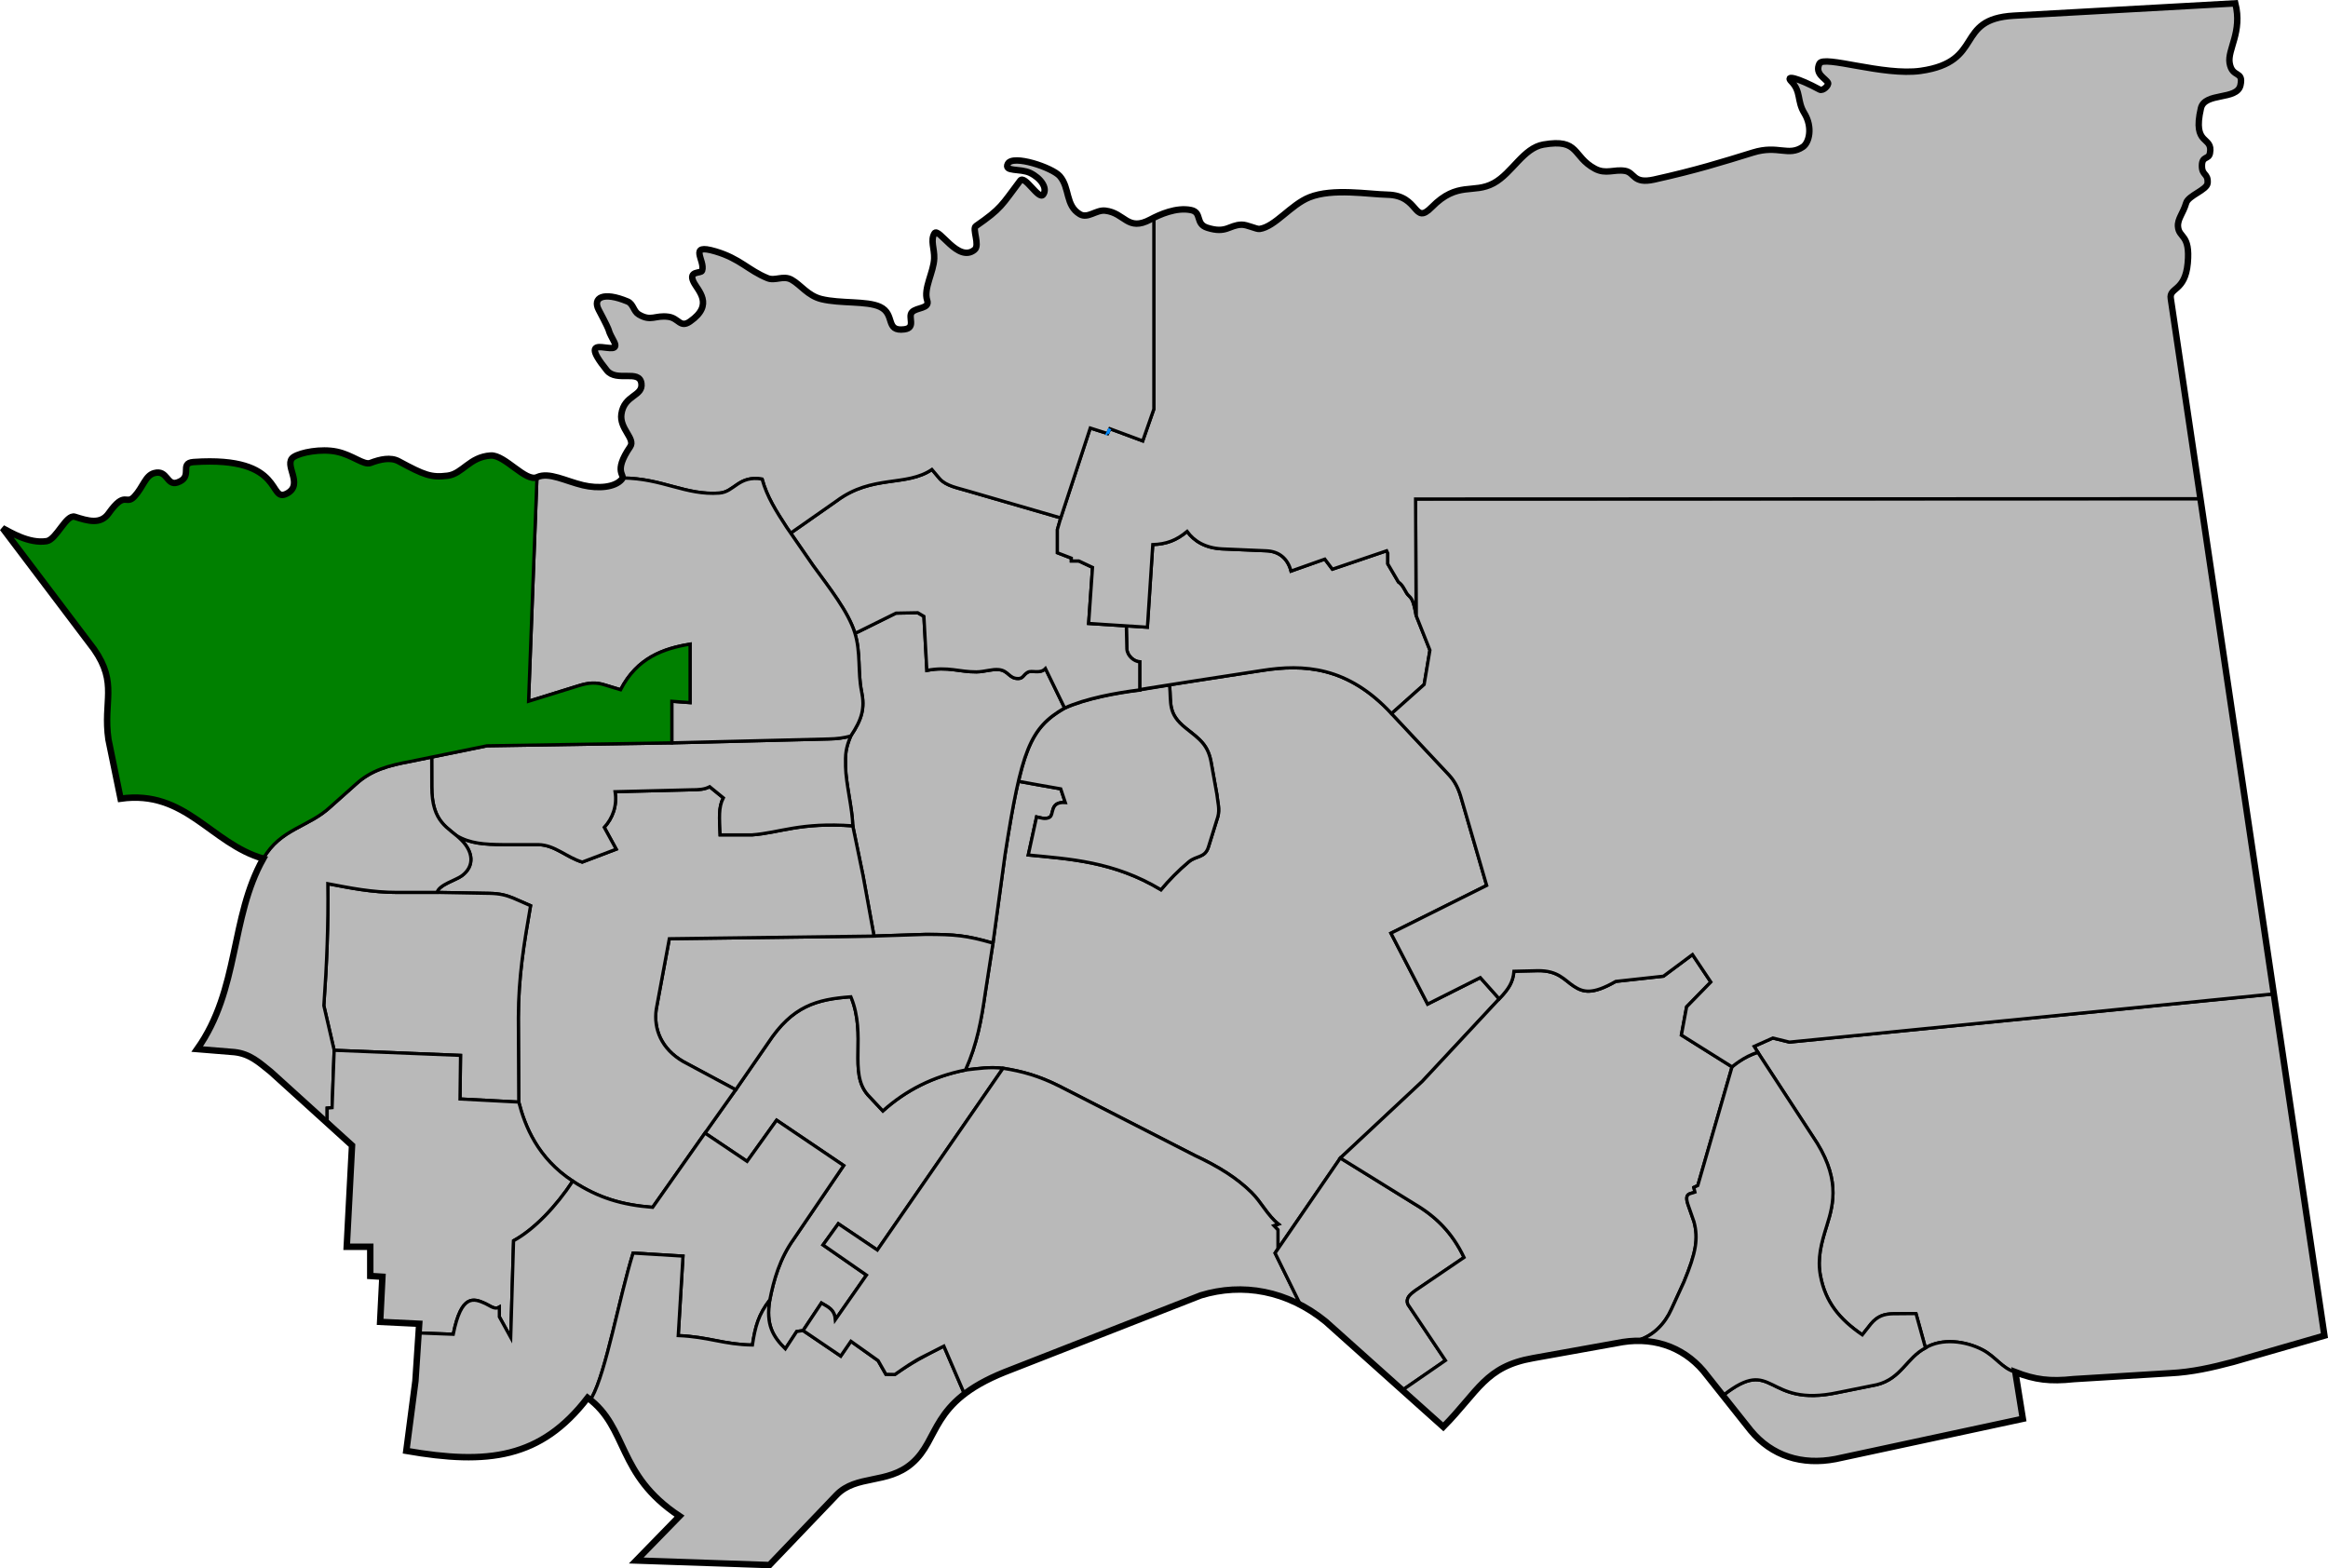
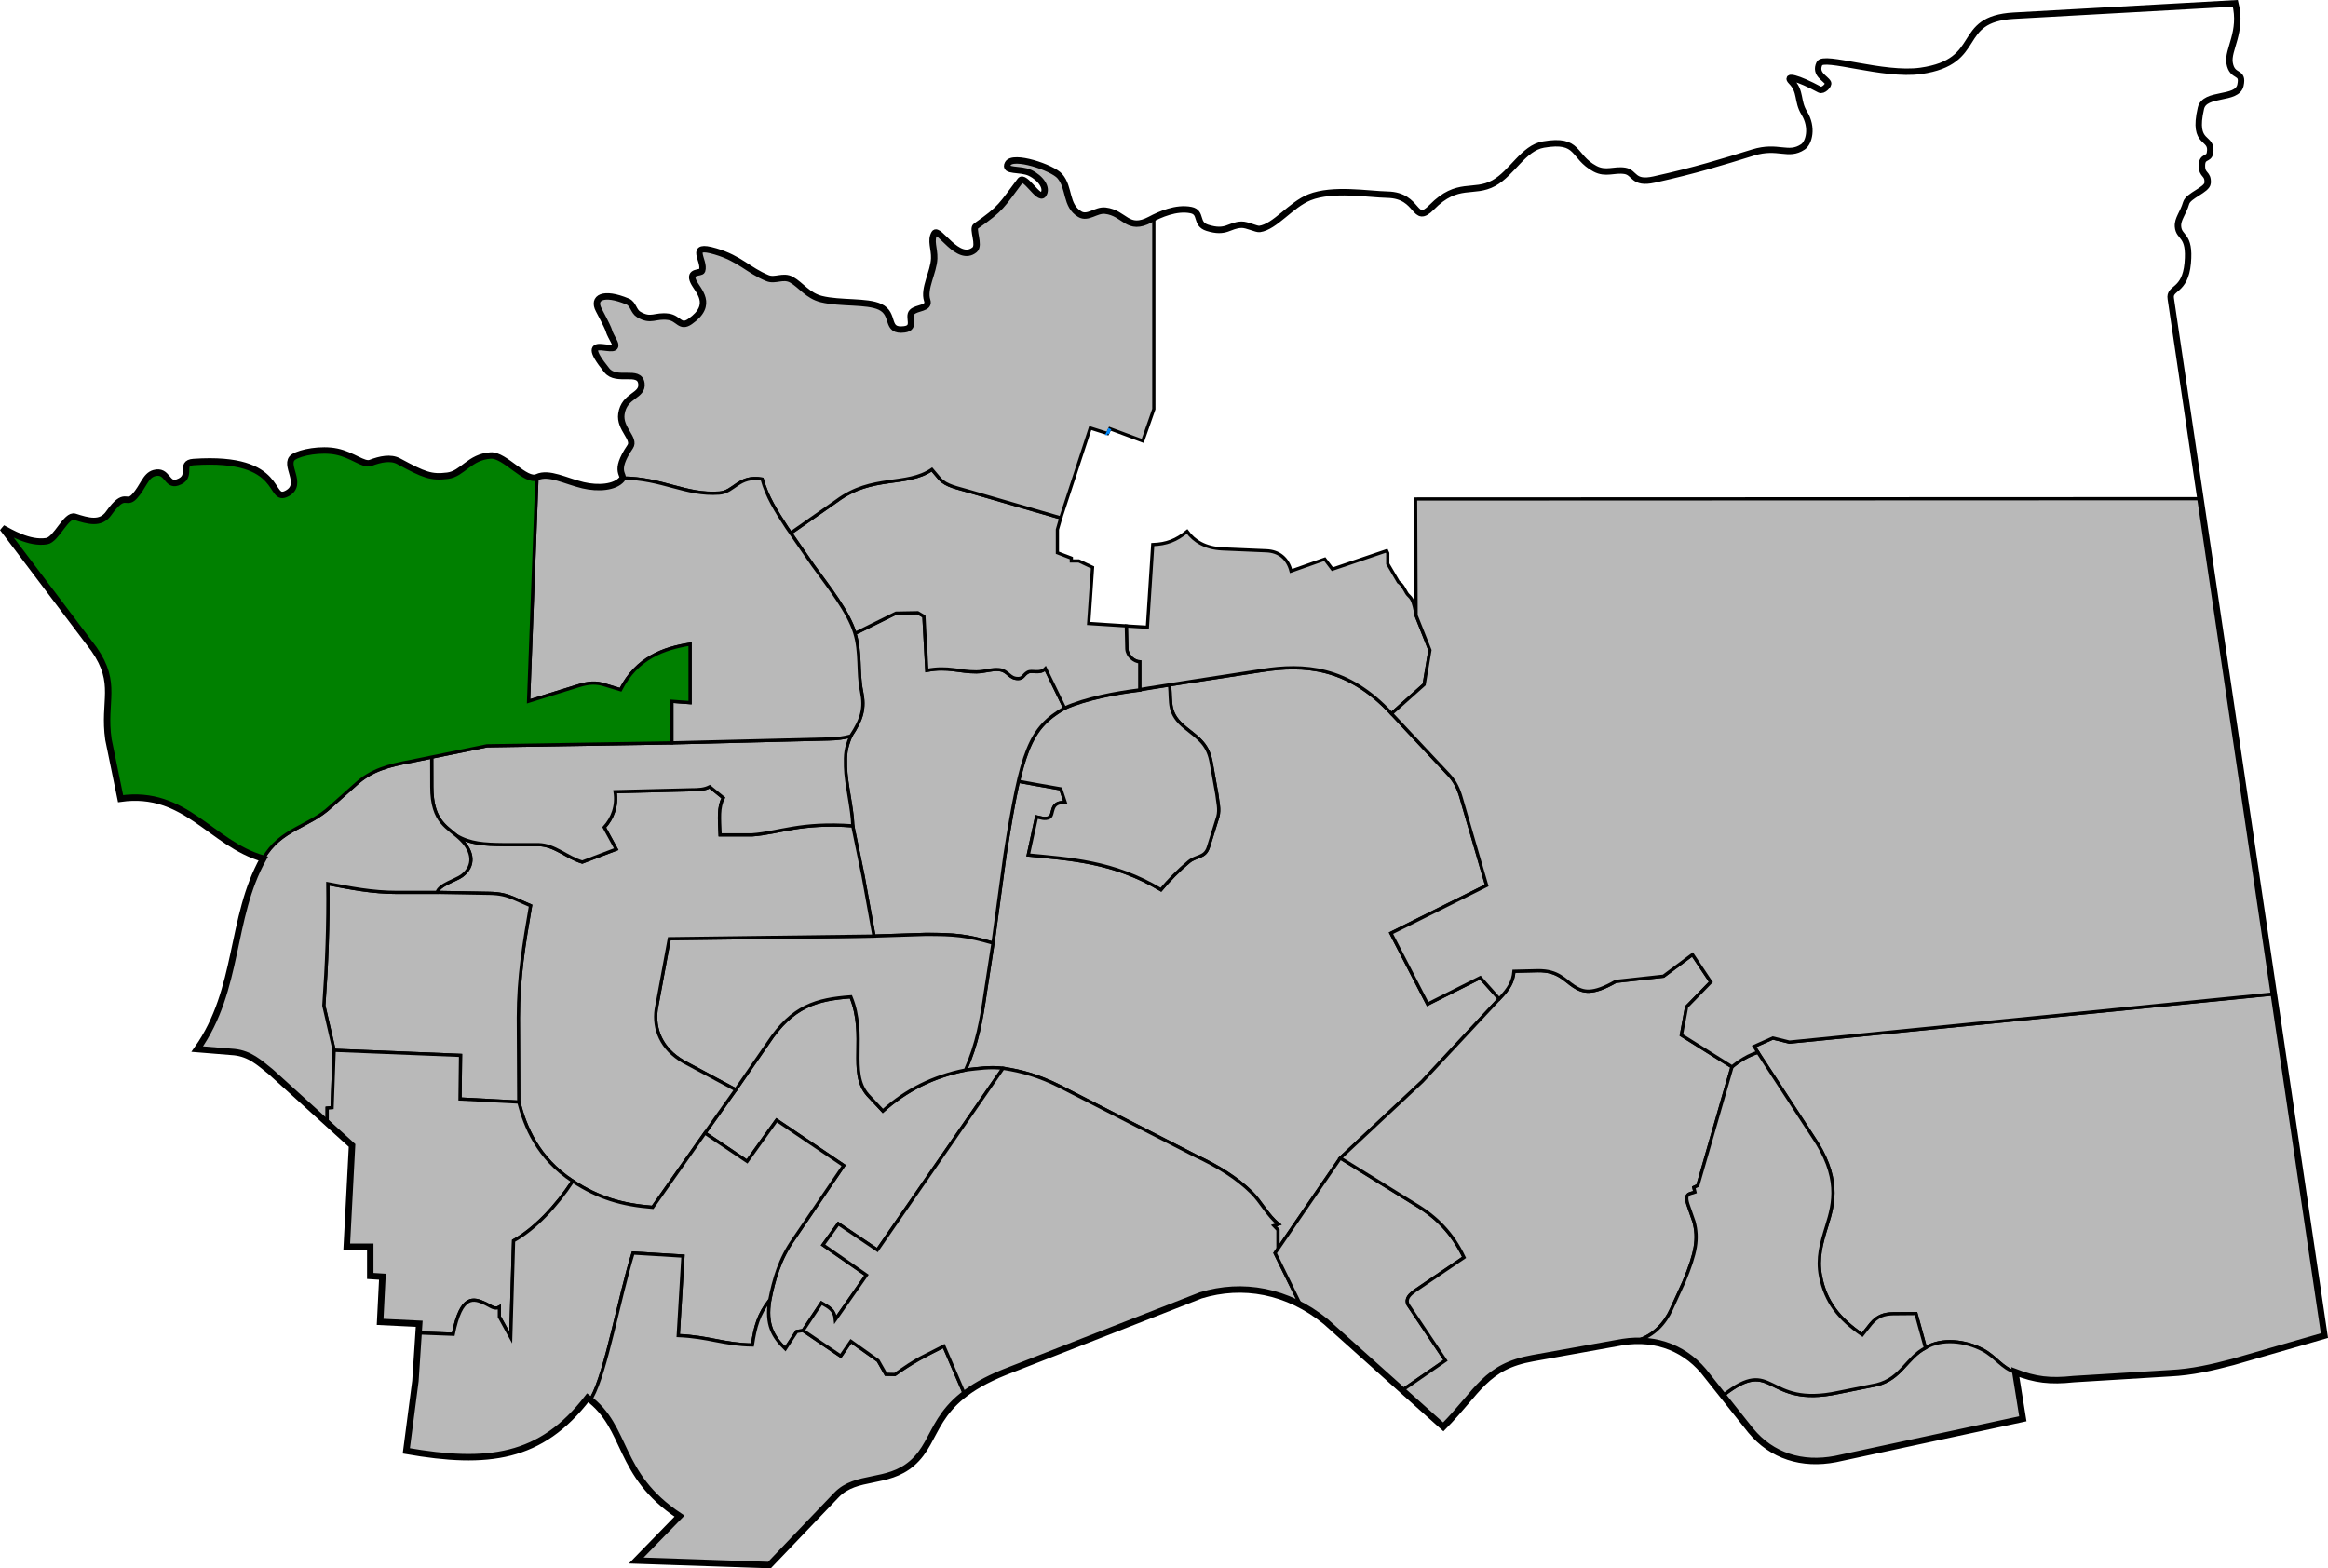
<svg xmlns="http://www.w3.org/2000/svg" xmlns:ns1="http://www.inkscape.org/namespaces/inkscape" xmlns:ns2="http://sodipodi.sourceforge.net/DTD/sodipodi-0.dtd" width="289.879mm" height="195.305mm" viewBox="0 0 289.879 195.305" version="1.1" id="svg930" ns1:version="0.91 r13725" ns2:docname="TSUICHUK&amp;PANGCHING.svg">
  <defs id="defs924" />
  <ns2:namedview id="base" pagecolor="#ffffff" bordercolor="#666666" borderopacity="1.0" ns1:pageopacity="0.0" ns1:pageshadow="2" ns1:zoom="0.7" ns1:cx="490.37114" ns1:cy="251.51459" ns1:document-units="mm" ns1:current-layer="layer1" showgrid="false" fit-margin-top="0" fit-margin-left="0" fit-margin-right="0" fit-margin-bottom="0" ns1:window-width="1280" ns1:window-height="755" ns1:window-x="0" ns1:window-y="1" ns1:window-maximized="1" />
  <g ns1:label="Layer 1" ns1:groupmode="layer" id="layer1" transform="translate(162.764,-52.113)">
    <path style="fill:#b9b9b9;fill-opacity:1;stroke:#000000;stroke-width:0.4;stroke-linecap:butt;stroke-linejoin:miter;stroke-miterlimit:4;stroke-dasharray:none;stroke-opacity:1" d="m -16.946,137.362 c 4.582,-0.721 11.326,-1.754 11.326,-1.754 5.176,-0.816 10.687,-0.529 16.131,5.37 v 0 l 7.186,7.67 c 0.771,0.839 1.192,1.778 1.512,2.918 l 3.146,10.811 -11.919,5.946 4.568,8.827 6.556,-3.296 2.357,2.645 -9.58,10.282 -10.199,9.539 -8.127,11.835 0.354,-0.556 v -2.327 l -0.508,-0.531 0.567,-0.189 c -1.363,-1.084 -2.137,-2.741 -3.353,-3.94 -1.815,-1.789 -4.056,-3.205 -7.065,-4.611 l -16.905,-8.653 c -2.499,-1.242 -4.526,-1.823 -6.967,-2.203 -1.676,-0.197 -3.011,0.026 -4.678,0.212 1.459,-3.251 1.983,-6.268 2.474,-9.653 l 0.952,-6.147 v 0 l 1.504,-11.041 c 0.6,-3.837 1.113,-6.778 1.65,-9.083 0.003,-0.011 0.005,-0.022 0.023,-0.028 l 0.087,0.019 2.57,0.464 2.603,0.459 0.568,1.704 c -2.007,-0.13 -1.344,1.534 -1.981,1.853 -0.555,0.277 -1.086,0.035 -1.594,-0.065 l -1.036,4.744 c 5.082,0.497 10.636,0.782 16.52,4.326 0.956,-1.146 2.204,-2.432 3.467,-3.48 0.959,-0.795 2.012,-0.452 2.446,-1.848 l 1.169,-3.759 c 0.262,-0.958 -0.028,-1.832 -0.117,-2.773 l -0.685,-3.825 c -0.381,-2.359 -1.435,-3.037 -3.213,-4.455 -2.193,-1.748 -1.804,-3.023 -1.976,-5.164 -0.005,-0.065 -0.011,-0.13 0,-0.209 0.067,-0.021 0.116,-0.029 0.166,-0.037 z" id="path954-5-8-4" ns1:connector-curvature="0" ns2:nodetypes="sccccccccccccccccccccccccccscccccccccscccccscs" />
    <path style="fill:#b9b9b9;fill-opacity:1;stroke:#000000;stroke-width:0.4;stroke-linecap:butt;stroke-linejoin:miter;stroke-miterlimit:4;stroke-dasharray:none;stroke-opacity:1" d="m -20.844,138.022 c 0.547,-0.098 1.96,-0.325 3.713,-0.61 0.216,2.26 -0.265,3.559 1.994,5.359 1.778,1.417 2.833,2.096 3.214,4.455 l 0.685,3.825 c 0.089,0.941 0.379,1.815 0.117,2.773 l -1.169,3.758 c -0.434,1.396 -1.487,1.053 -2.446,1.849 -1.264,1.048 -2.511,2.334 -3.468,3.48 -5.885,-3.545 -11.439,-3.829 -16.521,-4.326 l 1.036,-4.744 c 0.508,0.101 1.039,0.343 1.594,0.065 0.637,-0.318 -0.026,-1.983 1.981,-1.853 l -0.568,-1.704 -2.603,-0.459 -2.642,-0.478 c 1.259,-5.486 2.678,-7.345 5.729,-9.106 2.669,-1.2 6.376,-1.881 9.352,-2.255 6.8e-4,-9e-5 0.001,-4.3e-4 0.002,-5.2e-4 0.001,-0.008 3.53e-4,-0.021 5.16e-4,-0.03 -1.08e-4,2e-5 -4.07e-4,-2e-5 -5.16e-4,0" id="path954-5-8" ns1:connector-curvature="0" ns2:nodetypes="ccsccccscccsccccccccc" />
    <path style="fill:#b9b9b9;fill-opacity:1;stroke:#000000;stroke-width:0.4;stroke-linecap:butt;stroke-linejoin:miter;stroke-miterlimit:4;stroke-dasharray:none;stroke-opacity:1" d="m 14.57,137.353 0.718,-4.276 -1.721,-4.326 c -0.138,-0.78 -0.276,-1.506 -0.54,-2.005 -0.177,-0.334 -0.475,-0.501 -0.626,-0.757 -0.359,-0.606 -0.528,-1.048 -1.037,-1.402 l -1.323,-2.256 v -1.323 l -0.142,-0.307 -6.756,2.292 -0.945,-1.252 -4.205,1.488 c -0.413,-1.578 -1.495,-2.471 -3.094,-2.528 l -5.481,-0.236 c -2.09,-0.106 -3.478,-0.947 -4.366,-2.172 -1.342,1.114 -2.567,1.576 -4.277,1.637 l -0.668,10.29 c -0.486,-0.031 -2.613,-0.157 -2.613,-0.157 l -0.002,0.35 0.059,2.53 c 0.062,0.86 0.904,1.554 1.604,1.587 l -2.2e-5,3.491 c -2.976,0.374 15.223,-2.413 15.223,-2.413 5.176,-0.816 10.687,-0.529 16.131,5.37 z" id="path954-5" ns1:connector-curvature="0" ns2:nodetypes="ccccccccccccccccccccccccc" />
    <path style="fill:#b9b9b9;stroke:#000000;stroke-width:0.4;stroke-linecap:butt;stroke-linejoin:miter;stroke-miterlimit:4;stroke-dasharray:none;stroke-opacity:1;fill-opacity:1" d="m -37.615,158.518 c 2.038,-13.029 3.074,-15.735 7.416,-18.241 l -2.389,-4.911 c -0.694,0.728 -1.67,0.161 -2.21,0.464 -0.549,0.308 -0.562,0.769 -1.166,0.779 -1.166,0.018 -1.201,-0.965 -2.397,-1.106 -0.87,-0.103 -1.787,0.271 -2.829,0.28 -2.101,0.019 -3.554,-0.694 -6.166,-0.182 l -0.367,-6.732 -0.768,-0.451 -2.706,0.05 -4.752,2.352 -0.368,0.113 c -0.107,-0.337 -0.238,-0.679 -0.389,-1.025 0.141,0.327 0.265,0.65 0.365,0.967 0.787,2.501 0.358,4.934 0.852,7.317 0.44,2.123 0.056,3.489 -1.343,5.576 -0.65,1.572 -0.685,2.269 -0.65,3.817 0.046,2.038 0.752,4.798 0.885,6.931 0.009,0.15 0.016,0.296 0.017,0.368 l 0.076,0.433 1.202,5.828 1.37,7.536 6.426,-0.208 c 3.653,0 5.056,0.122 8.386,1.086 z" id="path978" ns1:connector-curvature="0" ns2:nodetypes="cccccccccccccccsccsccccccc" />
    <path style="fill:#b9b9b9;stroke:#000000;stroke-width:0.4;stroke-linecap:butt;stroke-linejoin:miter;stroke-miterlimit:4;stroke-dasharray:none;stroke-opacity:1;fill-opacity:1" d="m -22.507,130.414 0.059,2.53 c 0.062,0.86 0.904,1.554 1.604,1.587 v 3.491 c -2.976,0.374 -6.685,1.055 -9.354,2.255 l -2.389,-4.911 c -0.694,0.728 -1.669,0.16 -2.209,0.464 -0.549,0.308 -0.563,0.769 -1.166,0.779 -1.166,0.018 -1.201,-0.965 -2.397,-1.106 -0.87,-0.103 -1.787,0.27 -2.829,0.279 -2.101,0.019 -3.553,-0.694 -6.165,-0.182 l -0.367,-6.732 -0.768,-0.451 -2.706,0.05 -4.751,2.352 -0.368,0.113 c -0.844,-2.662 -3.172,-5.61 -5.198,-8.387 -0.181,-0.269 -2.796,-4.048 -2.796,-4.048 l 5.725,-4.008 c 4.449,-3.311 8.662,-1.732 11.859,-3.909 l 0.968,1.146 c 0.808,0.921 2.3,1.156 3.626,1.559 l 11.448,3.323 -0.418,1.453 v 2.89 l 1.737,0.668 v 0.351 h 0.935 l 1.704,0.801 -0.484,6.983 4.5,0.288 0.204,0.023 z" id="path954" ns1:connector-curvature="0" ns2:nodetypes="ccccccssssccccccccccccccccccccccc" />
    <path style="fill:#b9b9b9;fill-opacity:1;fill-rule:evenodd;stroke:#000000;stroke-width:0.4;stroke-linecap:butt;stroke-linejoin:miter;stroke-miterlimit:4;stroke-dasharray:none;stroke-opacity:1" d="m -53.517,207.779 -4.861,-3.274 -1.904,2.639 5.412,3.759 -3.875,5.545 c -0.107,-1.234 -0.804,-1.522 -1.737,-2.071 l -2.282,3.429 -0.792,0.118 -1.417,2.162 c -1.528,-1.513 -2.456,-2.996 -1.937,-6.083 0.494,-2.526 1.248,-5.17 2.97,-7.577 l 6.231,-9.171 -8.352,-5.646 -3.675,5.128 -5.246,-3.525 3.831,-5.396 4.016,-5.812 c 3.04,-4.638 6.08,-5.449 10.324,-5.764 2.007,4.825 -0.346,9.432 2.113,12.219 l 1.867,1.997 c 2.862,-2.568 6.258,-4.3 10.289,-5.097 1.666,-0.186 3.001,-0.409 4.677,-0.212 z" id="path1489-12-6-9-0-7" ns1:connector-curvature="0" ns2:nodetypes="ccccccccccccccccccccccc" />
    <path style="fill:#b9b9b9;fill-opacity:1;fill-rule:evenodd;stroke:#000000;stroke-width:0.4;stroke-linecap:butt;stroke-linejoin:miter;stroke-miterlimit:4;stroke-dasharray:none;stroke-opacity:1" d="m -79.42,169.012 -1.63,8.788 c -0.344,2.441 0.616,4.925 3.378,6.52 l 6.52,3.496 4.016,-5.811 c 3.04,-4.638 6.079,-5.449 10.323,-5.764 2.007,4.825 -0.345,9.432 2.113,12.219 l 1.867,1.997 c 2.862,-2.568 6.258,-4.3 10.289,-5.097 1.459,-3.251 1.983,-6.268 2.473,-9.653 l 0.952,-6.147 c -3.33,-0.963 -4.732,-1.086 -8.386,-1.086 l -6.426,0.208 z" id="path1489-12-6-9-0" ns1:connector-curvature="0" ns2:nodetypes="cccccccccccccc" />
    <path style="fill:#b9b9b9;fill-opacity:1;fill-rule:evenodd;stroke:#000000;stroke-width:0.4;stroke-linecap:butt;stroke-linejoin:miter;stroke-miterlimit:4;stroke-dasharray:none;stroke-opacity:1" d="m -74.984,193.213 -6.516,9.25 c -3.811,-0.307 -6.749,-1.158 -9.946,-3.26 -4.391,-2.881 -5.947,-6.849 -6.724,-9.848 l -0.05,-10.49 c 0,-5.107 0.713,-9.31 1.52,-13.965 l -2.172,-0.952 c -0.857,-0.345 -1.614,-0.557 -2.923,-0.585 l -6.548,-0.117 c 0.246,-0.967 2.349,-1.517 3.091,-2.074 1.644,-1.233 1.373,-3.022 -0.07,-4.456 -0.2,-0.199 -0.408,-0.381 -0.618,-0.556 1.754,1.018 3.462,1.107 5.87,1.135 h 4.371 c 2.045,0.056 3.422,1.549 5.433,2.174 l 4.229,-1.607 -1.488,-2.717 c 1.017,-1.113 1.632,-2.66 1.346,-4.441 l 9.44,-0.237 c 0.993,0 1.701,-0.044 2.338,-0.384 l 1.704,1.386 c -0.63,1.206 -0.48,2.507 -0.401,4.611 h 3.975 c 3.472,-0.256 6,-1.599 12.544,-1.123 l 1.276,6.189 1.37,7.536 -25.49,0.331 -1.63,8.788 c -0.344,2.441 0.616,4.925 3.378,6.52 l 6.52,3.496 -3.831,5.397" id="path1489-12-6-9" ns1:connector-curvature="0" ns2:nodetypes="ccccccccccccccccccccccccccccccc" />
    <path style="fill:#b9b9b9;fill-opacity:1;fill-rule:evenodd;stroke:#000000;stroke-width:0.4;stroke-linecap:butt;stroke-linejoin:miter;stroke-miterlimit:4;stroke-dasharray:none;stroke-opacity:1" d="m -109.006,146.394 0.009,3.696 c 0,4.026 1.621,4.866 3.053,6.067 1.757,1.021 3.466,1.11 5.877,1.138 h 4.37 c 2.045,0.056 3.422,1.549 5.433,2.173 l 4.229,-1.606 -1.488,-2.717 c 1.017,-1.113 1.633,-2.66 1.347,-4.441 l 9.44,-0.237 c 0.993,0 1.701,-0.043 2.339,-0.384 l 1.704,1.386 c -0.63,1.206 -0.48,2.507 -0.401,4.61 h 3.976 c 3.472,-0.256 6,-1.599 12.543,-1.123 -0.05,-2.181 -0.855,-5.189 -0.905,-7.37 -0.035,-1.548 2.91e-4,-2.246 0.65,-3.817 -0.906,0.239 -1.661,0.345 -2.767,0.367 l -19.51,0.485 -23.019,0.367 z" id="path1489-12-6" ns1:connector-curvature="0" ns2:nodetypes="cccccccccccccccscccc" />
    <path style="opacity:1;fill:#b9b9b9;stroke:#000000;stroke-width:0.4;stroke-linecap:butt;stroke-linejoin:miter;stroke-miterlimit:4;stroke-dasharray:none;stroke-opacity:1;fill-opacity:1" d="m -105.418,183.541 -0.067,5.429 7.316,0.384 -0.05,-10.49 c 0,-5.107 0.713,-9.31 1.52,-13.965 l -2.172,-0.952 c -0.857,-0.345 -1.615,-0.557 -2.923,-0.585 l -6.548,-0.117 -4.944,-2e-5 c -3.189,0 -5.871,-0.556 -8.657,-1.084 0.069,5.061 -0.13,10.088 -0.496,15.182 l 1.285,5.563 z" id="path2595" ns1:connector-curvature="0" ns2:nodetypes="ccccccccccccc" />
    <path style="fill:#b9b9b9;fill-rule:evenodd;stroke:#000000;stroke-width:0.4;stroke-linecap:butt;stroke-linejoin:miter;stroke-miterlimit:4;stroke-dasharray:none;stroke-opacity:1;fill-opacity:1" d="m -129.041,185.592 c -1.478,-1.186 -2.59,-2.239 -4.536,-2.457 l -4.63,-0.378 c 5.279,-7.438 4.077,-16.347 8.221,-23.718 2.159,-3.757 5.654,-3.905 8.381,-6.46 l 3.168,-2.824 c 1.906,-1.745 4.08,-2.321 6.821,-2.83 l 2.609,-0.532 0.009,3.696 c 0,4.552 2.073,5.031 3.677,6.626 1.443,1.434 1.714,3.223 0.07,4.456 -0.742,0.557 -2.846,1.107 -3.092,2.074 h -4.944 c -3.189,0 -5.871,-0.556 -8.657,-1.084 0.069,5.061 -0.13,10.088 -0.496,15.182 l 1.285,5.563 -0.258,7.142 -0.614,0.059 -0.006,1.72 z" id="path1489-12" ns1:connector-curvature="0" ns2:nodetypes="cccccccccssccccccccc" />
    <path style="fill:#b9b9b9;fill-opacity:1;fill-rule:evenodd;stroke:#000000;stroke-width:0.4;stroke-linecap:butt;stroke-linejoin:miter;stroke-miterlimit:4;stroke-dasharray:none;stroke-opacity:1" d="m -110.575,218.106 4.248,0.162 c 1.011,-5.064 2.567,-4.472 3.99,-3.827 0.639,0.29 1.157,0.797 1.751,0.448 v 1.205 l 1.417,2.575 0.354,-12.048 c 2.575,-1.41 5.292,-4.26 7.371,-7.418 -4.391,-2.881 -5.947,-6.849 -6.724,-9.849 l -7.317,-0.384 0.067,-5.429 -15.736,-0.635 -0.258,7.142 -0.614,0.059 v 1.606 l 3.095,3.043 -0.661,12.615 h 2.929 v 3.638 l 1.512,0.095 -0.283,5.622 4.866,0.236 z" id="path1489-1-6" ns1:connector-curvature="0" ns2:nodetypes="ccscccccccccccc" />
    <path style="fill:#b9b9b9;fill-rule:evenodd;stroke:#000000;stroke-width:0.4;stroke-linecap:butt;stroke-linejoin:miter;stroke-miterlimit:4;stroke-dasharray:none;stroke-opacity:1;fill-opacity:1" d="m -89.59,226.177 c -5.827,7.591 -12.457,8.378 -22.584,6.615 l 1.134,-8.693 0.465,-5.992 4.248,0.162 c 1.011,-5.064 2.567,-4.472 3.99,-3.827 0.639,0.29 1.157,0.797 1.751,0.448 v 1.205 l 1.417,2.575 0.354,-12.048 c 2.575,-1.41 5.292,-4.26 7.371,-7.418 3.197,2.102 6.134,2.953 9.945,3.26 l 6.516,-9.25 5.245,3.525 3.675,-5.128 8.352,5.646 -6.231,9.171 c -1.722,2.408 -2.476,5.051 -2.971,7.577 -1.422,1.834 -1.808,3.301 -2.16,5.603 -3.614,-0.057 -5.424,-1.017 -9.238,-1.174 l 0.591,-9.898 -6.213,-0.378 c -1.742,5.629 -3.36,14.786 -5.124,17.964 -0.061,0.109 -0.122,0.212 -0.19,0.31 z" id="path1489-1" ns1:connector-curvature="0" ns2:nodetypes="cccccsccccccccccccccccsc" />
    <path style="fill:#b9b9b9;fill-rule:evenodd;stroke:#000000;stroke-width:0.4;stroke-linecap:butt;stroke-linejoin:miter;stroke-miterlimit:4;stroke-dasharray:none;stroke-opacity:1;fill-opacity:1" d="m -49.245,234.369 c -3.049,2.604 -6.897,1.371 -9.351,3.903 l -8.363,8.741 -16.584,-0.567 5.386,-5.528 c -7.529,-4.969 -6.463,-10.499 -10.801,-14.238 -0.096,-0.083 -0.195,-0.165 -0.29,-0.25 0.068,-0.098 0.129,-0.201 0.19,-0.31 1.764,-3.178 3.382,-12.335 5.124,-17.964 l 6.213,0.378 -0.591,9.898 c 3.814,0.157 5.624,1.117 9.238,1.174 0.353,-2.302 0.739,-3.769 2.16,-5.603 -0.519,3.087 0.409,4.57 1.937,6.083 l 1.417,-2.162 0.791,-0.118 4.689,3.177 1.264,-1.843 3.39,2.41 0.969,1.701 1.122,0.024 c 2.098,-1.478 3.763,-2.354 6.095,-3.532 l 2.569,5.964 c -4.03,3.086 -3.834,6.319 -6.577,8.661 z" id="path1489-89" ns1:connector-curvature="0" ns2:nodetypes="sccccscscccccccccccccccs" />
    <path style="fill:#b9b9b9;stroke:#000000;stroke-width:0.4;stroke-linecap:butt;stroke-linejoin:miter;stroke-miterlimit:4;stroke-dasharray:none;stroke-opacity:1;fill-opacity:1" d="m -3.99,208.156 0.354,-0.555 v -2.327 l -0.508,-0.532 0.567,-0.189 c -1.363,-1.084 -2.137,-2.741 -3.353,-3.94 -1.815,-1.789 -4.056,-3.205 -7.065,-4.611 l -16.905,-8.653 c -2.499,-1.242 -4.526,-1.823 -6.967,-2.203 l -15.651,22.632 -4.861,-3.274 -1.904,2.639 5.412,3.758 -3.875,5.546 c -0.107,-1.234 -0.804,-1.523 -1.737,-2.071 l -2.282,3.429 4.689,3.177 1.264,-1.843 3.39,2.41 0.969,1.701 1.122,0.024 c 1.185,-0.819 2.217,-1.591 3.839,-2.386 l 2.256,-1.146 2.568,5.964 c 1.214,-0.926 2.804,-1.838 4.966,-2.709 l 24.455,-9.571 c 4.176,-1.272 8.527,-0.885 12.493,1.32 z" id="path2468" ns1:connector-curvature="0" ns2:nodetypes="cccccccccccccccccccscccccccc" />
    <path style="fill:#b9b9b9;fill-opacity:1;stroke:#000000;stroke-width:0.4;stroke-linecap:butt;stroke-linejoin:miter;stroke-miterlimit:4;stroke-dasharray:none;stroke-opacity:1" d="m 11.852,225.234 5.372,-3.707 -4.654,-6.945 c -0.371,-0.775 0.266,-1.283 0.85,-1.725 l 6.118,-4.158 c -1.454,-3.056 -3.476,-5.076 -6.166,-6.662 l -9.237,-5.717 -8.126,11.835 3.236,6.591 2.578,1.534 z" id="path2415-9" ns1:connector-curvature="0" ns2:nodetypes="ccccccccc" />
    <path style="fill:#b9b9b9;fill-opacity:1;stroke:#000000;stroke-width:0.4;stroke-linecap:butt;stroke-linejoin:miter;stroke-miterlimit:4;stroke-dasharray:none;stroke-opacity:1" d="m 17.224,221.527 -4.654,-6.945 c -0.371,-0.775 0.266,-1.283 0.85,-1.725 l 6.118,-4.158 c -1.454,-3.056 -3.476,-5.076 -6.166,-6.662 l -9.237,-5.717 10.199,-9.539 9.58,-10.282 c 1.224,-1.274 1.714,-2.112 1.836,-3.436 l 2.974,-0.071 c 2.558,-0.029 3.306,1.176 4.484,1.939 1.142,0.74 2.277,1.084 5.215,-0.605 l 5.941,-0.65 3.615,-2.693 2.285,3.419 -3.015,3.09 -0.651,3.517 6.307,3.959 -4.264,14.776 -0.496,0.236 0.142,0.591 c -0.622,0.244 -1.409,0.063 -0.803,1.724 l 0.685,1.961 c 0.551,2.071 0.276,3.812 -1.252,7.489 l -1.559,3.402 c -0.803,1.788 -2.197,3.237 -4.134,3.874 -0.638,0.03 -1.29,0.113 -1.954,0.217 l -11.158,2.005 c -5.924,1.047 -6.771,4.098 -11.159,8.553 l -5.102,-4.564 z" id="path2415" ns1:connector-curvature="0" ns2:nodetypes="ccccccccccccccccccccccccccccccc" />
    <path style="fill:#b9b9b9;fill-opacity:1;stroke:#000000;stroke-width:0.4;stroke-linecap:butt;stroke-linejoin:miter;stroke-miterlimit:4;stroke-dasharray:none;stroke-opacity:1" d="m 56.12,183.163 -0.46,-0.744 2.327,-1.039 2.067,0.508 60.277,-5.99 6.338,42.542 -11.359,3.274 c -2.653,0.704 -5.117,1.266 -7.818,1.403 l -12.027,0.735 c -2.995,0.325 -4.808,0.082 -7.283,-0.869 -1.621,-0.437 -2.446,-1.925 -4.089,-2.781 -2.137,-1.114 -5.085,-1.469 -7.101,-0.234 l -1.181,-4.276 -2.858,0.024 c -1.11,0.024 -1.937,0.283 -2.764,1.275 l -1.063,1.347 c -2.885,-1.975 -4.583,-4.098 -5.204,-7.315 -0.431,-2.234 0.107,-4.116 0.785,-6.281 0.876,-2.796 1.717,-6.065 -1.794,-11.178 l -6.792,-10.401" id="path2361-0-7" ns1:connector-curvature="0" ns2:nodetypes="cccccccccccccccccscc" />
    <path style="fill:#b9b9b9;stroke:#000000;stroke-width:0.4;stroke-linecap:butt;stroke-linejoin:miter;stroke-miterlimit:4;stroke-dasharray:none;stroke-opacity:1;fill-opacity:1" d="m 51.808,225.874 c 6.427,-5.057 5.106,1.628 14.321,-0.358 l 4.801,-0.967 c 3.036,-0.748 3.71,-3.361 6.061,-4.581 2.015,-1.235 4.963,-0.88 7.101,0.234 1.643,0.856 2.468,2.344 4.09,2.781 l 0.935,5.813 -21.811,4.756 c -6.096,1.318 -9.854,-0.389 -12.195,-3.489 z" id="path2361-0" ns1:connector-curvature="0" ns2:nodetypes="ccccsccccc" />
    <path style="fill:#b9b9b9;stroke:#000000;stroke-width:0.4;stroke-linecap:butt;stroke-linejoin:miter;stroke-miterlimit:4;stroke-dasharray:none;stroke-opacity:1;fill-opacity:1" d="m 51.808,225.874 c 6.427,-5.057 5.106,1.628 14.321,-0.358 l 4.801,-0.967 c 3.036,-0.748 3.71,-3.361 6.061,-4.581 l -1.181,-4.276 -2.858,0.024 c -1.11,0.024 -1.937,0.283 -2.764,1.276 l -1.063,1.347 c -2.885,-1.975 -4.583,-4.098 -5.204,-7.316 -0.431,-2.234 0.107,-4.115 0.785,-6.281 0.876,-2.796 1.717,-6.065 -1.794,-11.178 L 56.12,183.163 c -1.082,0.36 -2.197,0.92 -3.213,1.807 l -4.264,14.777 -0.496,0.236 0.142,0.591 c -0.622,0.244 -1.41,0.063 -0.803,1.725 l 0.685,1.961 c 0.551,2.071 0.276,3.811 -1.252,7.489 l -1.559,3.402 c -0.803,1.788 -2.197,3.268 -4.134,3.874 2.756,0.319 5.867,0.902 8.41,4.181 z" id="path2361" ns1:connector-curvature="0" ns2:nodetypes="ccssccccccccccccccccccc" />
    <path style="fill:#b9b9b9;stroke:#000000;stroke-width:0.4;stroke-linecap:butt;stroke-linejoin:miter;stroke-opacity:1;stroke-miterlimit:4;stroke-dasharray:none;fill-opacity:1;opacity:1" d="m 13.567,128.751 1.721,4.326 -0.718,4.276 -4.059,3.625 7.186,7.67 c 0.771,0.839 1.192,1.778 1.512,2.917 l 3.146,10.811 -11.919,5.947 4.568,8.827 6.556,-3.295 2.357,2.645 c 1.224,-1.274 1.714,-2.113 1.836,-3.436 l 2.975,-0.071 c 2.558,-0.029 3.307,1.176 4.485,1.939 1.142,0.74 2.277,1.084 5.215,-0.604 l 5.941,-0.65 3.614,-2.693 2.285,3.419 -3.015,3.09 -0.651,3.516 6.307,3.959 c 0,0 1.536,-1.335 3.213,-1.807 l -0.461,-0.744 2.327,-1.039 2.067,0.508 60.24,-6 -9.058,-61.673 -97.735,0.037 z" id="path2359" ns1:connector-curvature="0" ns2:nodetypes="cccccccccccccscccccccccccc" />
-     <path style="fill:#b9b9b9;fill-rule:evenodd;stroke:#000000;stroke-width:0.4;stroke-linecap:butt;stroke-linejoin:miter;stroke-miterlimit:4;stroke-dasharray:none;stroke-opacity:1;fill-opacity:1" d="m -14.466,78.274 c 1.425,0.292 0.487,1.719 2.04,2.207 2.373,0.745 2.684,-0.337 4.25,-0.386 0.689,-0.022 1.857,0.585 2.251,0.531 1.923,-0.264 3.884,-3.016 6.215,-3.943 2.914,-1.158 7.304,-0.377 9.721,-0.324 4.017,0.087 3.201,3.898 5.509,1.549 3.224,-3.281 5.188,-1.594 7.725,-2.991 2.294,-1.262 3.673,-4.369 6.179,-4.8 4.524,-0.778 3.574,1.489 6.412,3.009 1.365,0.731 2.388,0.043 3.738,0.267 1.252,0.207 0.968,1.674 3.633,1.081 5.29,-1.176 8.357,-2.144 12.327,-3.368 3.113,-0.96 4.36,0.529 6.195,-0.697 0.771,-0.516 1.264,-2.435 0.175,-4.207 -0.933,-1.518 -0.371,-2.68 -1.611,-3.939 -0.817,-0.829 0.756,-0.479 3.524,1.007 0.422,0.226 1.188,-0.564 1.039,-0.843 -0.311,-0.584 -1.686,-1.072 -1.069,-2.39 0.514,-1.098 7.951,1.567 12.615,0.903 8.025,-1.141 4.138,-6.446 11.579,-6.871 l 27.596,-1.537 c 0.899,3.559 -0.996,5.758 -0.714,7.429 0.325,1.928 1.769,0.895 1.349,2.775 -0.422,1.891 -4.448,0.836 -4.921,2.861 -1.117,4.782 1.548,3.37 1.123,5.599 -0.155,0.81 -0.976,0.305 -0.997,1.531 -0.022,1.299 0.793,0.919 0.707,2.175 -0.06,0.87 -2.398,1.541 -2.675,2.499 -0.366,1.265 -1.083,1.975 -1.013,2.918 0.111,1.492 1.548,0.894 1.212,4.573 -0.328,3.592 -2.351,2.971 -2.108,4.423 l 3.696,24.901 -97.735,0.037 0.067,14.499 c -0.138,-0.78 -0.276,-1.506 -0.539,-2.005 -0.177,-0.334 -0.475,-0.501 -0.626,-0.756 -0.359,-0.606 -0.528,-1.047 -1.037,-1.402 l -1.323,-2.256 v -1.323 l -0.142,-0.307 -6.756,2.291 -0.945,-1.252 -4.205,1.488 c -0.413,-1.578 -1.495,-2.47 -3.095,-2.528 l -5.481,-0.236 c -2.09,-0.106 -3.479,-0.947 -4.366,-2.172 -1.342,1.114 -2.567,1.576 -4.276,1.637 l -0.668,10.29 -7.317,-0.468 0.484,-6.982 -1.704,-0.802 h -0.935 v -0.351 l -1.737,-0.668 v -2.89 l 0.418,-1.453 3.675,-11.192 2.155,0.685 0.284,-0.601 4.093,1.52 1.386,-3.959 V 79.402 l 0.002,-0.165 c 1.226,-0.621 2.996,-1.297 4.622,-0.963 z" id="path1489-8" ns1:connector-curvature="0" ns2:nodetypes="csssssssssssssssssssccssssssssscccccccccccccccccccccssccccccccccsc" />
    <path style="fill:#b9b9b9;fill-rule:evenodd;stroke:#000000;stroke-width:0.4;stroke-linecap:butt;stroke-linejoin:miter;stroke-miterlimit:4;stroke-dasharray:none;stroke-opacity:1;fill-opacity:1" d="m -19.642,79.513 c -2.765,1.402 -3.065,-0.885 -5.495,-1.164 -1.146,-0.132 -2.171,1.034 -3.168,0.439 -1.823,-1.087 -1.223,-3.271 -2.491,-4.735 -0.931,-1.075 -5.86,-2.727 -6.474,-1.547 -0.542,1.042 1.538,0.547 2.775,1.143 1.329,0.64 2.216,1.91 1.623,2.699 -0.545,0.727 -2.286,-2.496 -2.855,-1.742 -2.347,3.106 -2.306,3.433 -5.531,5.669 -0.482,0.334 0.541,2.372 -0.147,2.939 -2.072,1.709 -4.487,-2.905 -5.006,-2.034 -0.527,0.886 0.017,1.894 -0.03,3.122 -0.064,1.709 -1.364,3.758 -0.872,5.221 0.355,1.054 -1.323,0.847 -1.894,1.466 -0.554,0.601 0.544,1.944 -0.944,2.137 -2.451,0.316 -1.084,-1.889 -3.046,-2.805 -1.631,-0.761 -4.919,-0.379 -7.286,-0.961 -1.698,-0.417 -2.549,-1.753 -3.707,-2.405 -1.057,-0.596 -2.041,0.195 -3.016,-0.205 -2.403,-0.984 -3.398,-2.419 -6.463,-3.327 -3.531,-1.046 -1.232,1.146 -1.675,2.405 -0.129,0.366 -1.725,-0.019 -1.076,1.361 0.517,1.099 2.626,2.83 -0.414,4.954 -1.249,0.873 -1.399,-0.402 -2.701,-0.58 -1.679,-0.23 -2.141,0.636 -3.697,-0.29 -0.663,-0.394 -0.662,-1.31 -1.384,-1.613 -3.051,-1.279 -4.397,-0.469 -3.593,1.048 1.976,3.727 0.744,1.788 1.874,3.883 1.33,2.467 -5.177,-1.677 -0.86,3.652 1.205,1.488 4.052,-0.18 4.297,1.617 0.222,1.622 -2.148,1.404 -2.492,3.814 -0.262,1.833 1.776,3.069 1.098,4.064 -2.018,2.96 -0.809,3.397 -0.965,3.903 5.045,0.043 7.828,2.177 12.073,1.873 1.881,-0.135 2.385,-2.238 5.316,-1.743 0.598,2.197 1.764,4.016 3.071,6.024 l 0.488,0.701 5.725,-4.008 c 4.449,-3.311 8.662,-1.732 11.859,-3.91 l 0.969,1.146 c 0.808,0.921 2.301,1.156 3.626,1.559 l 11.448,3.323 3.675,-11.192 2.155,0.685 0.284,-0.601 4.093,1.52 1.386,-3.959 V 79.373 l -0.209,-0.065 c -0.254,0.16 -0.299,0.183 -0.343,0.205 z" id="path1489-5" ns1:connector-curvature="0" ns2:nodetypes="sssssssssssssssssssssssssssssssscscccccccccccccccs" />
    <path style="fill:#b9b9b9;fill-rule:evenodd;stroke:#000000;stroke-width:0.4;stroke-linecap:butt;stroke-linejoin:miter;stroke-miterlimit:4;stroke-dasharray:none;stroke-opacity:1;fill-opacity:1" d="m -85.344,111.811 c -0.867,1.013 -2.931,1.176 -4.82,0.733 -1.919,-0.45 -3.741,-1.417 -5.173,-1.174 -0.194,0.033 -0.381,0.088 -0.563,0.181 l -0.021,0.486 -1.028,27.405 6.247,-1.938 c 1.232,-0.377 2.133,-0.47 3.341,-0.067 l 1.871,0.568 c 2.057,-3.996 5.343,-5.133 8.653,-5.679 v 7.283 l -2.272,-0.167 v 5.178 l 19.511,-0.484 c 1.106,-0.022 1.861,-0.128 2.767,-0.367 1.399,-2.088 1.783,-3.453 1.343,-5.576 -0.494,-2.384 -0.065,-4.816 -0.852,-7.317 -0.819,-2.605 -3.148,-5.552 -5.174,-8.33 l -3.284,-4.748 c -1.307,-2.008 -2.473,-3.827 -3.071,-6.024 -2.931,-0.495 -3.435,1.608 -5.316,1.743 -4.246,0.305 -7.028,-1.829 -12.08,-1.879 2.44e-4,0.06 -0.03,0.116 -0.08,0.175 z" id="path1489-7" ns1:connector-curvature="0" ns2:nodetypes="sssccccccccccccsscccscs" />
    <path style="fill:#008000;stroke:#000000;stroke-width:0.4;stroke-linecap:butt;stroke-linejoin:miter;stroke-miterlimit:4;stroke-dasharray:none;stroke-opacity:1;fill-opacity:1" d="m -121.605,152.579 3.168,-2.824 c 1.906,-1.745 4.08,-2.321 6.821,-2.83 l 9.488,-1.938 23.019,-0.367 v -5.178 l 2.272,0.167 v -7.283 c -3.31,0.547 -6.595,1.684 -8.653,5.679 l -1.871,-0.568 c -1.208,-0.403 -2.109,-0.31 -3.341,0.067 l -6.247,1.938 1.045,-27.88 c -1.41,0.626 -4.007,-2.834 -5.764,-2.72 -2.653,0.172 -3.498,2.285 -5.375,2.515 -2.04,0.251 -2.882,-0.072 -6.084,-1.802 -0.988,-0.534 -2.298,-0.254 -3.508,0.21 -0.839,0.321 -2.211,-0.987 -4.215,-1.404 -1.929,-0.401 -4.49,0.083 -5.364,0.668 -1.35,0.904 1.33,3.356 -0.782,4.521 -2.474,1.365 -0.061,-4.701 -11.671,-3.897 -1.884,0.131 0.063,1.848 -2.019,2.548 -1.345,0.452 -1.205,-1.635 -2.883,-1.169 -1.107,0.307 -1.345,1.698 -2.453,2.901 -1.082,1.176 -1.139,-0.815 -3.222,2.117 -0.994,1.399 -2.531,0.956 -4.21,0.417 -1.068,-0.343 -2.291,2.845 -3.502,3.038 -2.202,0.35 -4.578,-1.149 -5.49,-1.619 l 11.387,15.072 c 3.008,4.315 1.102,6.457 1.795,11.245 l 1.512,7.371 c 8.095,-1.15 11.229,5.591 17.765,7.465 2.159,-3.757 5.654,-3.906 8.381,-6.46 z" id="path2261" ns1:connector-curvature="0" ns2:nodetypes="cccccccccccccsssssssssssssscccccc" />
    <path style="fill:none;fill-rule:evenodd;stroke:#000000;stroke-width:0.8;stroke-linecap:butt;stroke-linejoin:miter;stroke-miterlimit:4;stroke-dasharray:none;stroke-opacity:1" d="m 11.465,224.885 5.489,4.913 c 4.388,-4.454 5.234,-7.506 11.159,-8.553 l 11.159,-2.005 c 4.275,-0.676 8.078,0.869 10.557,4.209 l 5.412,6.815 c 2.621,3.165 6.377,4.345 10.557,3.541 l 23.319,-5.011 -0.935,-5.813 c 2.475,0.951 4.288,1.193 7.283,0.869 l 12.027,-0.735 c 2.7,-0.137 5.165,-0.699 7.818,-1.403 l 11.359,-3.274 -19.129,-129.126 c -0.244,-1.451 1.779,-0.831 2.107,-4.423 0.336,-3.679 -1.101,-3.081 -1.212,-4.573 -0.07,-0.943 0.648,-1.653 1.013,-2.918 0.277,-0.957 2.615,-1.628 2.675,-2.499 0.086,-1.256 -0.729,-0.875 -0.707,-2.175 0.021,-1.226 0.842,-0.721 0.997,-1.531 0.426,-2.229 -2.239,-0.817 -1.123,-5.599 0.473,-2.025 4.499,-0.97 4.921,-2.861 0.42,-1.88 -1.025,-0.847 -1.349,-2.775 -0.281,-1.67 1.613,-3.869 0.714,-7.429 l -27.596,1.537 c -7.441,0.425 -3.554,5.731 -11.579,6.871 -4.664,0.663 -12.101,-2.002 -12.615,-0.903 -0.617,1.318 0.758,1.806 1.069,2.39 0.149,0.279 -0.617,1.07 -1.039,0.843 -2.768,-1.486 -4.341,-1.836 -3.524,-1.007 1.24,1.259 0.678,2.421 1.611,3.939 1.089,1.773 0.597,3.692 -0.175,4.207 -1.834,1.226 -3.082,-0.263 -6.195,0.697 -3.97,1.224 -7.037,2.192 -12.327,3.368 -2.665,0.593 -2.381,-0.874 -3.633,-1.081 -1.35,-0.223 -2.373,0.464 -3.738,-0.267 -2.838,-1.52 -1.887,-3.787 -6.412,-3.009 -2.505,0.431 -3.885,3.538 -6.179,4.8 -2.538,1.396 -4.501,-0.29 -7.725,2.991 -2.309,2.349 -1.493,-1.462 -5.509,-1.549 -2.417,-0.052 -6.807,-0.834 -9.721,0.324 -2.331,0.927 -4.291,3.678 -6.215,3.943 -0.394,0.054 -1.562,-0.553 -2.251,-0.531 -1.566,0.049 -1.877,1.131 -4.25,0.386 -1.553,-0.487 -0.614,-1.914 -2.04,-2.207 -1.836,-0.376 -3.915,0.567 -5.042,1.169 -2.89,1.545 -3.161,-0.811 -5.628,-1.094 -1.146,-0.132 -2.171,1.034 -3.168,0.439 -1.823,-1.087 -1.223,-3.271 -2.491,-4.735 -0.931,-1.075 -5.86,-2.727 -6.474,-1.547 -0.542,1.042 1.538,0.547 2.775,1.143 1.329,0.64 2.216,1.91 1.623,2.699 -0.545,0.727 -2.286,-2.496 -2.855,-1.742 -2.347,3.106 -2.306,3.433 -5.531,5.669 -0.482,0.334 0.541,2.372 -0.147,2.939 -2.072,1.709 -4.487,-2.905 -5.006,-2.034 -0.527,0.886 0.017,1.894 -0.03,3.122 -0.064,1.709 -1.364,3.758 -0.872,5.221 0.355,1.054 -1.323,0.847 -1.894,1.466 -0.554,0.601 0.544,1.944 -0.944,2.137 -2.451,0.316 -1.084,-1.889 -3.046,-2.805 -1.631,-0.761 -4.919,-0.379 -7.286,-0.961 -1.698,-0.417 -2.549,-1.753 -3.707,-2.405 -1.057,-0.596 -2.041,0.195 -3.016,-0.205 -2.403,-0.984 -3.398,-2.419 -6.463,-3.327 -3.531,-1.046 -1.232,1.146 -1.675,2.405 -0.129,0.366 -1.725,-0.019 -1.076,1.361 0.517,1.099 2.626,2.83 -0.414,4.954 -1.249,0.873 -1.399,-0.402 -2.701,-0.58 -1.679,-0.23 -2.141,0.636 -3.697,-0.29 -0.663,-0.394 -0.662,-1.31 -1.384,-1.613 -3.051,-1.279 -4.397,-0.469 -3.593,1.048 1.976,3.727 0.744,1.788 1.874,3.883 1.33,2.467 -5.177,-1.677 -0.86,3.652 1.205,1.488 4.052,-0.18 4.297,1.617 0.222,1.622 -2.148,1.404 -2.492,3.814 -0.262,1.833 1.776,3.069 1.098,4.064 -2.224,3.262 -0.528,3.46 -1.051,4.071 -0.867,1.013 -2.931,1.176 -4.82,0.733 -2.179,-0.511 -4.234,-1.689 -5.733,-1.004 -1.416,0.647 -4.013,-2.812 -5.77,-2.698 -2.653,0.172 -3.498,2.285 -5.375,2.515 -2.04,0.251 -2.882,-0.072 -6.084,-1.802 -0.988,-0.534 -2.298,-0.254 -3.508,0.21 -0.839,0.321 -2.211,-0.987 -4.215,-1.404 -1.929,-0.401 -4.49,0.083 -5.364,0.668 -1.35,0.904 1.33,3.356 -0.782,4.521 -2.474,1.365 -0.061,-4.701 -11.671,-3.897 -1.884,0.131 0.063,1.848 -2.019,2.548 -1.345,0.452 -1.205,-1.635 -2.883,-1.169 -1.107,0.307 -1.345,1.698 -2.453,2.901 -1.082,1.176 -1.139,-0.815 -3.222,2.117 -0.994,1.399 -2.531,0.956 -4.21,0.417 -1.068,-0.343 -2.291,2.845 -3.502,3.038 -2.202,0.35 -4.578,-1.149 -5.49,-1.619 l 11.387,15.072 c 3.008,4.315 1.102,6.457 1.795,11.245 l 1.512,7.371 c 8.095,-1.15 11.229,5.591 17.765,7.465 -4.143,7.371 -2.942,16.28 -8.221,23.718 l 4.63,0.378 c 1.946,0.218 3.057,1.27 4.536,2.457 l 10.111,9.166 -0.661,12.615 h 2.929 v 3.638 l 1.512,0.095 -0.283,5.622 4.866,0.236 -0.472,7.134 -1.134,8.693 c 10.127,1.764 16.757,0.976 22.584,-6.615 5.087,3.733 3.559,9.544 11.434,14.741 l -5.386,5.528 16.584,0.567 8.363,-8.741 c 2.455,-2.532 6.302,-1.298 9.351,-3.903 3.566,-3.045 2.165,-7.596 11.542,-11.371 l 24.455,-9.571 c 5.189,-1.581 10.78,-0.624 15.568,3.274 z" id="path1489" ns1:connector-curvature="0" ns2:nodetypes="ccccccccccccccsssssssssccsssssssssssssssssssssssssssssssssssssssssssssssssssssssssssssssssssssccccccccccccccccccccccscccc" />
    <path style="fill:none;fill-opacity:1;fill-rule:evenodd;stroke:#008aff;stroke-width:0.4;stroke-linecap:butt;stroke-linejoin:miter;stroke-miterlimit:4;stroke-dasharray:none;stroke-opacity:1" d="m -24.853,106.1 h -5.16e-4 l 0.284,-0.602" id="path1489-8-5" ns1:connector-curvature="0" ns2:nodetypes="ccc" />
  </g>
</svg>